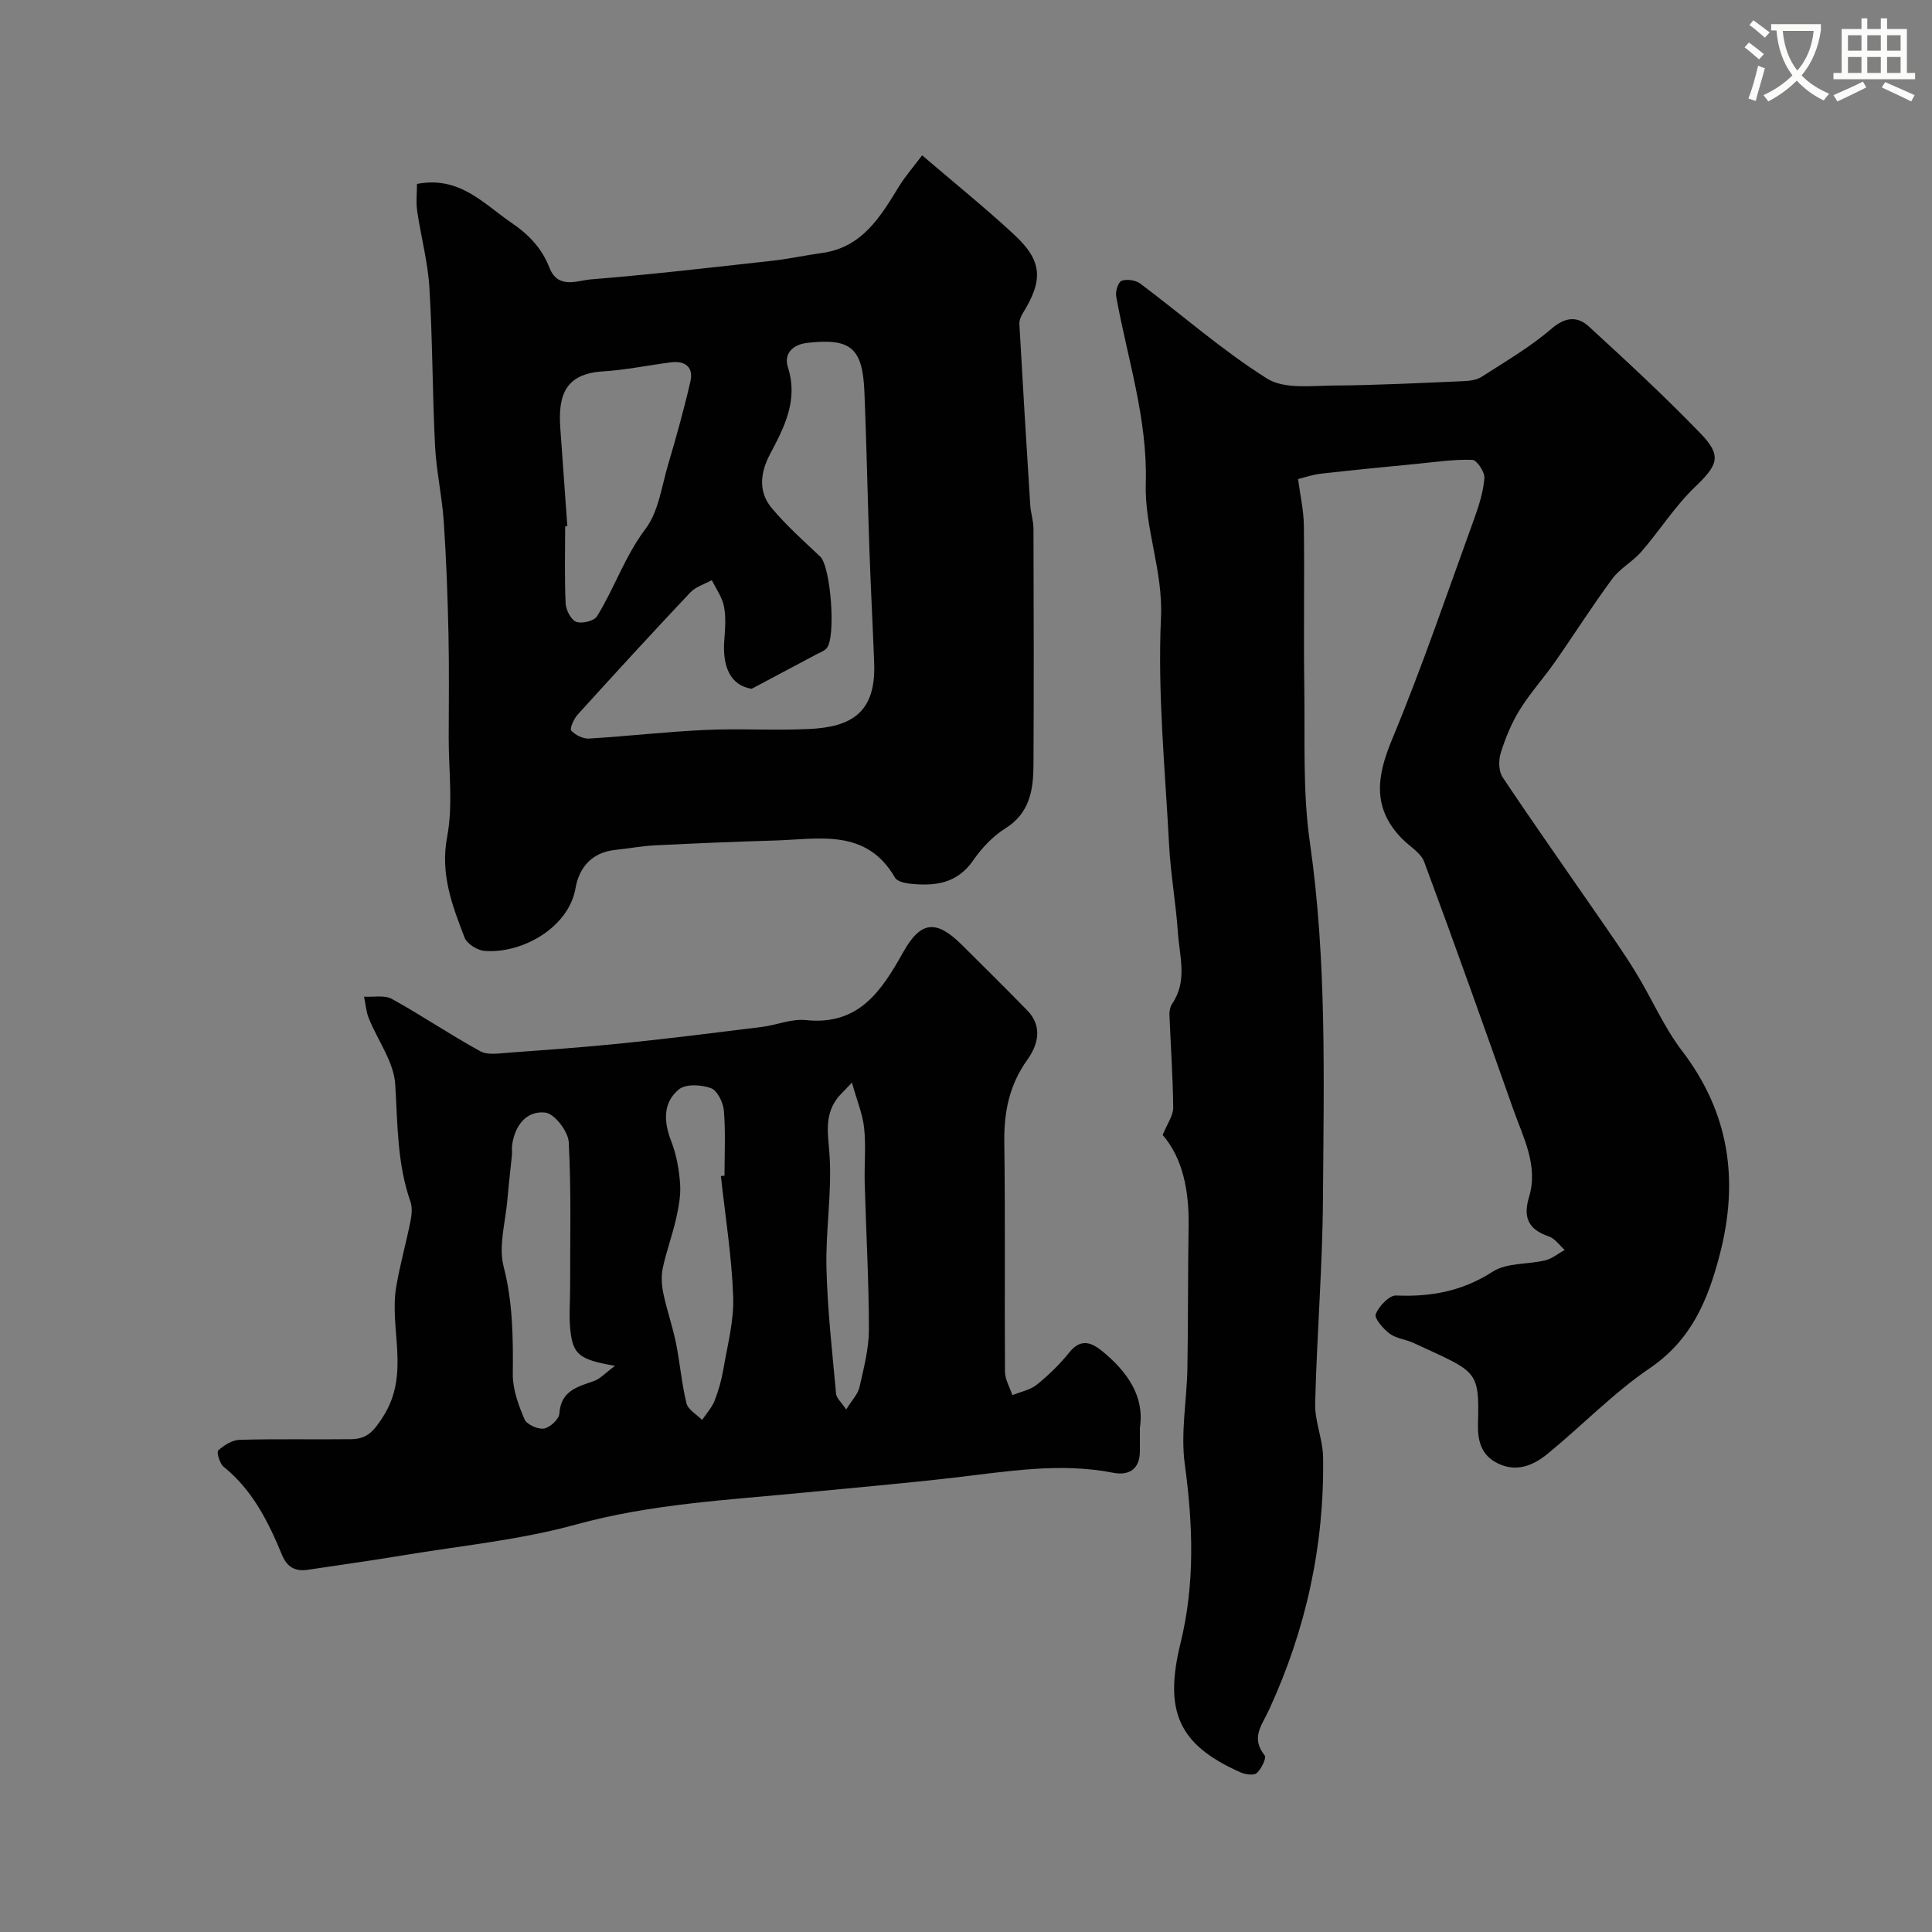
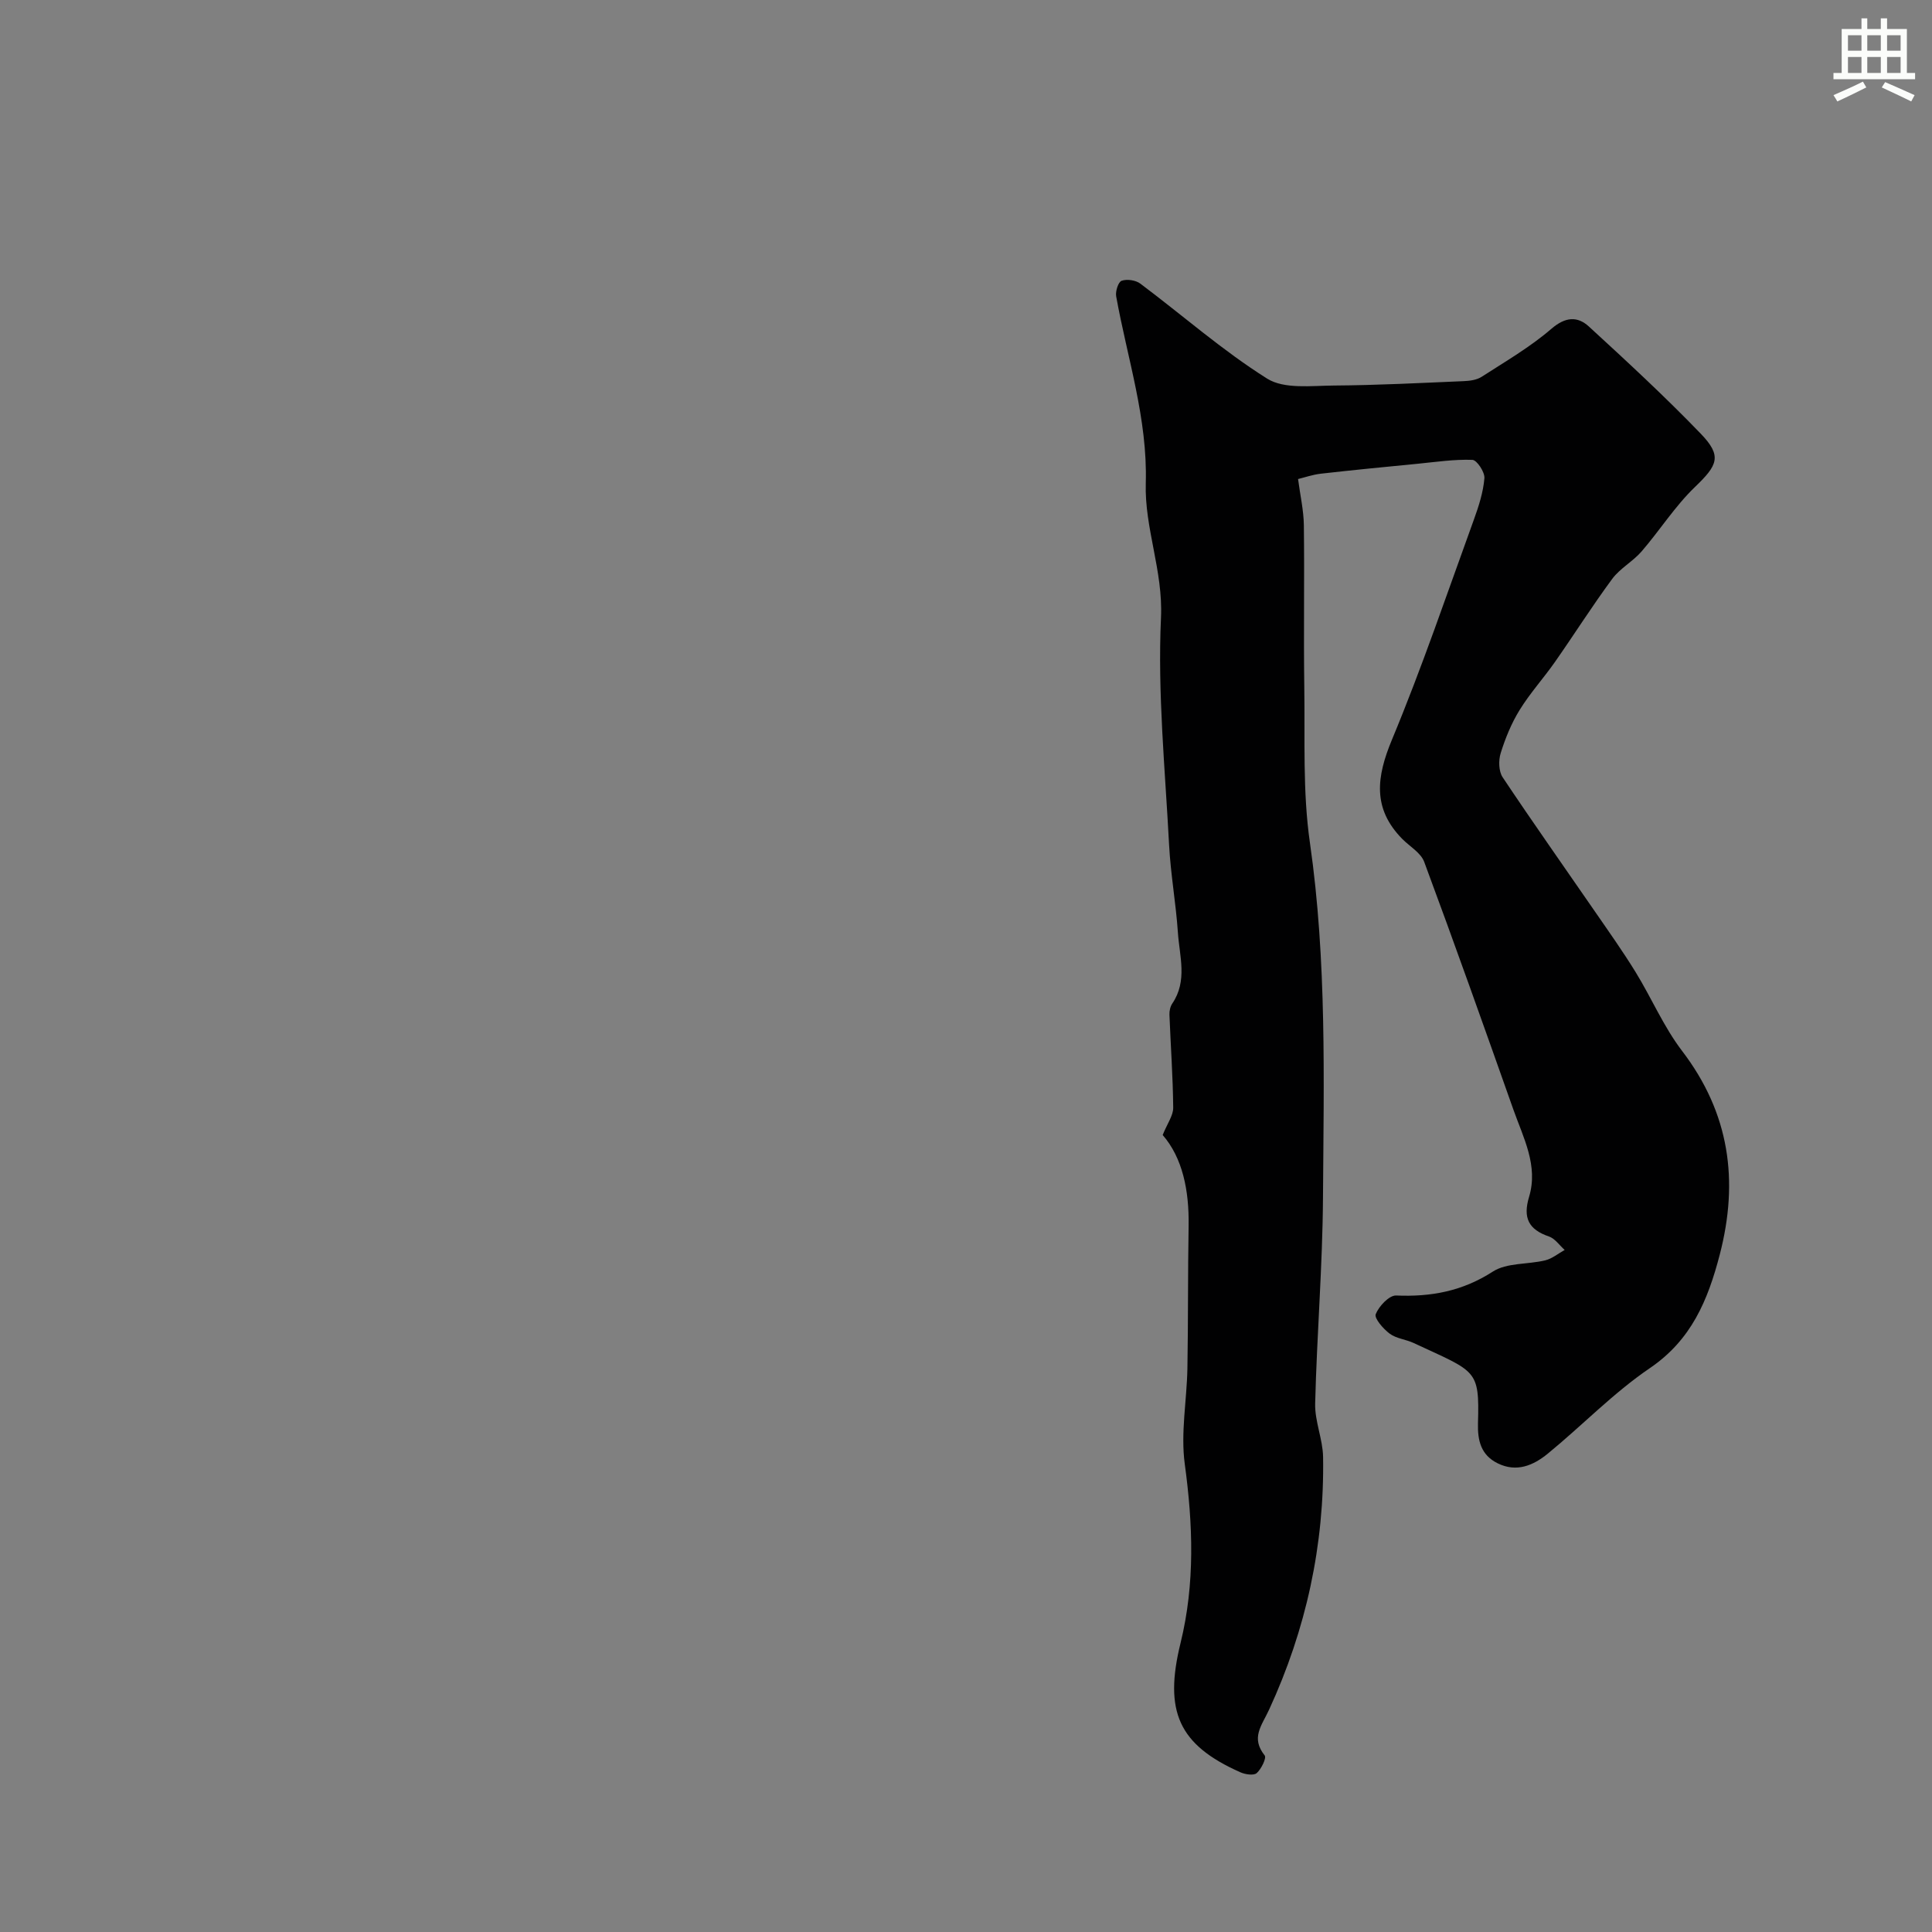
<svg xmlns="http://www.w3.org/2000/svg" enable-background="new 0 0 400 400" viewBox="0 0 400 400">
  <rect x="0" y="0" width="400" height="400" fill="#808080" stroke="none" />
-   <path d="m362.1 8.8c1.1.8 2.1 1.6 3.1 2.4l-1 1.1c-1.3-1.1-2.3-2-3-2.5zm1.9 4.8c.5.2.9.4 1.4.5-.6 2.3-1.3 4.5-1.9 6.8l-1.5-.5c.8-2.1 1.4-4.3 2-6.8zm-1-9.4c1.3.9 2.4 1.8 3.4 2.5l-1 1.1c-1.4-1.2-2.4-2.1-3.2-2.6zm3.7 2.2v-1.4h10.3v1.2c-.5 3.6-1.8 6.8-4 9.4 1.5 1.6 3.4 2.8 5.7 3.8-.3.4-.7.8-1.1 1.4-2.3-1.1-4.1-2.5-5.6-4.1-1.6 1.6-3.6 3.1-5.9 4.3-.3-.5-.7-.9-1-1.3 2.4-1.1 4.4-2.5 6-4.1-1.9-2.5-3-5.6-3.3-9.3h-1.1zm8.8 0h-6.4c.3 3.3 1.3 6 3 8.2 2-2.2 3.1-5.1 3.4-8.2z" fill="#fbfcfa" />
  <path d="m385.3 3.8h1.3v2.2h2.8v-2.2h1.3v2.2h4.1v9.1h1.7v1.3h-16.9v-1.3h1.7v-9.1h4.1v-2.2zm.4 13.1.7 1.2c-1.8.9-3.8 1.9-6 2.9-.2-.4-.5-.8-.8-1.3 2.3-1 4.3-1.9 6.1-2.8zm-3.1-6.4h2.8v-3.2h-2.8zm0 4.6h2.8v-3.3h-2.8zm4-4.6h2.8v-3.2h-2.8zm0 4.6h2.8v-3.3h-2.8zm3.7 1.9c2.1.9 4.1 1.8 6.1 2.7l-.7 1.3c-2.2-1.1-4.2-2-6.1-2.9zm3.2-9.7h-2.8v3.2h2.8zm-2.8 7.8h2.8v-3.3h-2.8z" fill="#fbfcfa" />
  <g fill="#010102">
    <path d="m240.72 234.99c.97-2.4 2.19-4.03 2.18-5.65-.06-6.42-.53-12.84-.78-19.26-.03-.77.17-1.69.59-2.31 3.19-4.7 1.49-9.79 1.16-14.71-.41-6.05-1.5-12.05-1.82-18.1-.82-15.69-2.4-31.44-1.68-47.08.45-9.73-3.43-18.54-3.15-27.85.39-13.37-3.82-25.84-6.13-38.69-.18-1.03.44-2.97 1.13-3.21 1.11-.39 2.91-.13 3.87.59 8.76 6.57 17.03 13.87 26.26 19.67 3.54 2.22 9.17 1.46 13.85 1.43 8.96-.06 17.91-.53 26.87-.91 1.26-.05 2.7-.25 3.71-.91 4.9-3.16 10.01-6.13 14.4-9.91 2.92-2.52 5.42-2.66 7.8-.47 7.87 7.22 15.73 14.48 23.14 22.17 4.47 4.64 3.51 6.51-1.2 11.04-4.13 3.97-7.27 8.96-11.04 13.33-1.81 2.09-4.45 3.49-6.08 5.68-4.14 5.6-7.87 11.51-11.87 17.22-2.36 3.37-5.16 6.45-7.31 9.94-1.7 2.75-2.96 5.84-3.92 8.93-.47 1.51-.42 3.76.41 5 6.24 9.36 12.74 18.55 19.12 27.81 2.85 4.13 5.76 8.23 8.39 12.5 3.31 5.38 5.82 11.34 9.63 16.33 9.83 12.88 11.8 26.83 7.8 42.21-2.45 9.4-5.85 17.62-14.47 23.48-7.56 5.14-14.02 11.89-21.15 17.72-2.94 2.4-6.42 3.93-10.36 1.98-3.47-1.71-4.17-4.75-4.07-8.28.32-11.27-.32-10.57-13.33-16.63-1.61-.75-3.58-.91-4.95-1.93-1.33-.99-3.23-3.18-2.89-4.04.66-1.65 2.79-3.92 4.22-3.86 7.24.31 13.73-.89 20.02-4.95 2.9-1.87 7.24-1.45 10.86-2.33 1.43-.35 2.68-1.41 4.02-2.15-1.08-.96-2-2.36-3.26-2.79-4.22-1.44-5.42-3.86-4.11-8.21 1.94-6.44-1.18-12.21-3.24-18.03-6.06-17.14-12.14-34.27-18.47-51.31-.7-1.9-3.01-3.2-4.57-4.78-6.18-6.3-5.32-12.82-2.11-20.53 6.23-14.97 11.44-30.36 16.98-45.61 1-2.76 1.92-5.64 2.16-8.52.11-1.25-1.56-3.77-2.49-3.8-3.74-.14-7.51.43-11.26.8-6.7.65-13.4 1.3-20.09 2.06-1.75.2-3.45.8-4.74 1.11.44 3.37 1.16 6.47 1.2 9.58.14 11.16-.07 22.33.09 33.49.16 10.77-.36 21.67 1.17 32.27 3.51 24.42 2.86 48.92 2.7 73.41-.09 14.23-1.27 28.44-1.62 42.67-.09 3.66 1.57 7.34 1.64 11.02.3 18.27-3.54 35.77-11.16 52.31-1.58 3.42-3.84 5.84-.93 9.52.41.52-.7 2.81-1.65 3.65-.62.55-2.38.28-3.39-.17-12.76-5.67-15.87-12.57-12.38-26.76 3.02-12.29 2.57-24.6.87-37.09-.87-6.45.43-13.18.55-19.78.17-9.86.08-19.72.25-29.58.11-7.26-1.25-13.98-5.37-18.73z" />
-     <path d="m86.33 38.08c8.83-1.68 13.68 4.02 19.53 8.02 3.67 2.5 6.32 5.3 7.88 9.3 1.79 4.57 5.78 2.67 8.63 2.44 12.58-1.01 25.12-2.48 37.67-3.87 3.4-.38 6.75-1.13 10.14-1.59 8.35-1.15 12.1-7.51 15.98-13.83 1.26-2.05 2.87-3.88 4.76-6.39 6.68 5.72 13.06 10.86 19.05 16.42 5.85 5.42 6.06 9.37 1.81 16.24-.41.66-.77 1.51-.73 2.25.7 12.51 1.46 25.02 2.25 37.52.1 1.62.67 3.23.67 4.84.05 16.33.09 32.65 0 48.98-.03 5.12-.75 9.93-5.83 13.1-2.61 1.64-4.92 4.11-6.69 6.67-3.36 4.84-8.01 5.32-13.13 4.77-1.06-.12-2.58-.48-3.01-1.23-5.96-10.31-15.77-7.97-24.92-7.7-8.27.24-16.53.59-24.79 1-2.76.14-5.5.66-8.26.95-4.79.51-7.44 3.62-8.18 7.91-1.42 8.21-11.14 13.63-18.87 12.99-1.48-.12-3.62-1.48-4.12-2.79-2.55-6.65-5.06-13.13-3.59-20.84 1.25-6.59.31-13.6.32-20.42.01-7.21.11-14.41-.05-21.62-.17-7.76-.45-15.53-.98-23.28-.36-5.22-1.53-10.39-1.8-15.61-.55-10.92-.5-21.87-1.17-32.78-.32-5.32-1.76-10.56-2.53-15.86-.27-1.85-.04-3.8-.04-5.59zm69.29 104.53c-4.41-.7-6.09-4.6-5.66-10.08.18-2.32.37-4.73-.07-6.98-.37-1.91-1.64-3.64-2.51-5.44-1.5.83-3.33 1.36-4.46 2.55-7.88 8.35-15.63 16.81-23.34 25.31-.78.87-1.67 2.88-1.31 3.29.83.93 2.44 1.72 3.68 1.65 8.02-.48 16.02-1.42 24.05-1.78 7.18-.33 14.39.15 21.57-.2 8.52-.42 13.8-3.24 13.42-13.59-.29-7.77-.71-15.53-.98-23.3-.38-10.95-.59-21.91-1.04-32.86-.37-9.2-2.85-11.21-11.83-10.19-3.1.35-4.88 2.29-4.02 5.01 2.2 6.88-.74 12.44-3.73 18.1-2 3.8-2.42 7.75.4 11.11 3.03 3.61 6.59 6.78 10.03 10.03 2.18 2.05 3.34 16.93 1.27 19.04-.55.56-1.39.84-2.1 1.22-3.94 2.1-7.89 4.2-13.37 7.11zm-38.16-33.68c-.15.01-.3.02-.45.03 0 5.32-.15 10.65.1 15.96.06 1.37 1.1 3.4 2.19 3.82 1.17.45 3.7-.17 4.3-1.14 3.63-5.85 5.77-12.45 10.06-18.12 2.68-3.55 3.31-8.7 4.64-13.2 1.69-5.72 3.3-11.48 4.64-17.29.69-2.98-1.09-4.35-4.04-3.97-4.69.6-9.34 1.58-14.04 1.87-7.83.48-9.36 4.93-8.85 11.83.49 6.73.97 13.47 1.45 20.21z" />
-     <path d="m236 295.59c0 2.11-.01 3.44 0 4.77.04 3.8-2.27 5.2-5.52 4.56-11.06-2.17-21.93-.26-32.87 1-10.27 1.19-20.57 2.07-30.86 3.08-15.93 1.56-31.89 2.33-47.55 6.65-11.57 3.19-23.7 4.36-35.6 6.34-6.59 1.1-13.21 2.01-19.82 3.01-2.61.39-4.31-.46-5.4-3.09-2.83-6.84-6.1-13.42-12.09-18.24-.82-.66-1.48-3.03-1.1-3.38 1.19-1.08 2.9-2.15 4.44-2.19 7.68-.22 15.37-.04 23.05-.13 3.27-.04 4.67-1.57 6.68-4.74 5.62-8.89 1.19-18.04 2.68-26.86.78-4.57 2.05-9.05 2.96-13.6.26-1.29.39-2.8-.03-4-2.76-7.9-2.64-16.06-3.14-24.27-.29-4.65-3.64-9.1-5.48-13.69-.56-1.39-.66-2.97-.98-4.46 1.94.12 4.23-.38 5.77.47 6.2 3.42 12.08 7.43 18.3 10.83 1.56.85 3.93.44 5.91.29 8.03-.58 16.07-1.16 24.08-1.99 9.44-.97 18.86-2.16 28.27-3.33 3.07-.38 6.18-1.74 9.14-1.42 11 1.16 15.69-6.09 20.17-14.08 3.62-6.46 6.82-6.77 12.13-1.5 4.54 4.51 9.09 9 13.55 13.58 3.23 3.32 2.21 7.14.03 10.18-3.76 5.24-4.88 10.85-4.79 17.15.22 15.82.03 31.64.14 47.46.01 1.62.99 3.24 1.53 4.86 1.72-.7 3.71-1.07 5.09-2.19 2.45-1.97 4.75-4.23 6.72-6.68 2.33-2.9 4.54-2.08 6.77-.26 5.24 4.29 8.83 9.4 7.82 15.87zm-108.67-12.81c-7.35-1.26-8.7-2.34-9.24-7.33-.32-2.96-.04-5.98-.05-8.97-.02-10 .25-20.02-.29-30-.12-2.24-2.94-5.91-4.83-6.13-3.95-.45-6.35 2.7-6.9 6.78-.09.65.04 1.33-.03 1.99-.3 3.09-.68 6.18-.94 9.27-.39 4.63-1.88 9.58-.78 13.84 1.92 7.45 1.97 14.78 1.9 22.3-.03 3.12 1.17 6.38 2.42 9.31.46 1.09 2.76 2.12 4.03 1.93 1.24-.2 3.11-1.93 3.19-3.09.31-4.73 3.72-5.55 7.16-6.75 1.29-.45 2.32-1.64 4.36-3.15zm21.92-39.29c.25-.03.5-.06.75-.08 0-4.5.24-9.02-.13-13.48-.14-1.68-1.36-4.15-2.68-4.64-1.98-.73-5.22-.91-6.63.25-3.37 2.79-3.15 6.71-1.58 10.77 1.08 2.77 1.62 5.85 1.83 8.83.17 2.4-.32 4.9-.86 7.28-.77 3.41-2.01 6.71-2.73 10.12-.35 1.68-.24 3.56.12 5.25.72 3.45 1.91 6.81 2.61 10.26.84 4.14 1.17 8.39 2.18 12.49.33 1.33 2.11 2.3 3.23 3.44.88-1.31 2.01-2.53 2.58-3.96.83-2.1 1.45-4.32 1.83-6.55.84-4.97 2.21-10.01 2.03-14.97-.3-8.36-1.64-16.68-2.55-25.01zm27.13-19.35c-1.71 1.84-2.59 2.6-3.23 3.52-2.56 3.65-1.65 7.52-1.39 11.68.48 7.69-.84 15.48-.65 23.21.21 8.68 1.2 17.35 1.99 26.01.08.9 1.07 1.73 2.09 3.26 1.22-1.97 2.44-3.2 2.76-4.63.89-3.95 1.95-7.98 1.95-11.98-.01-10.07-.59-20.14-.87-30.21-.11-3.82.28-7.67-.12-11.45-.31-2.92-1.5-5.72-2.53-9.41z" />
  </g>
</svg>